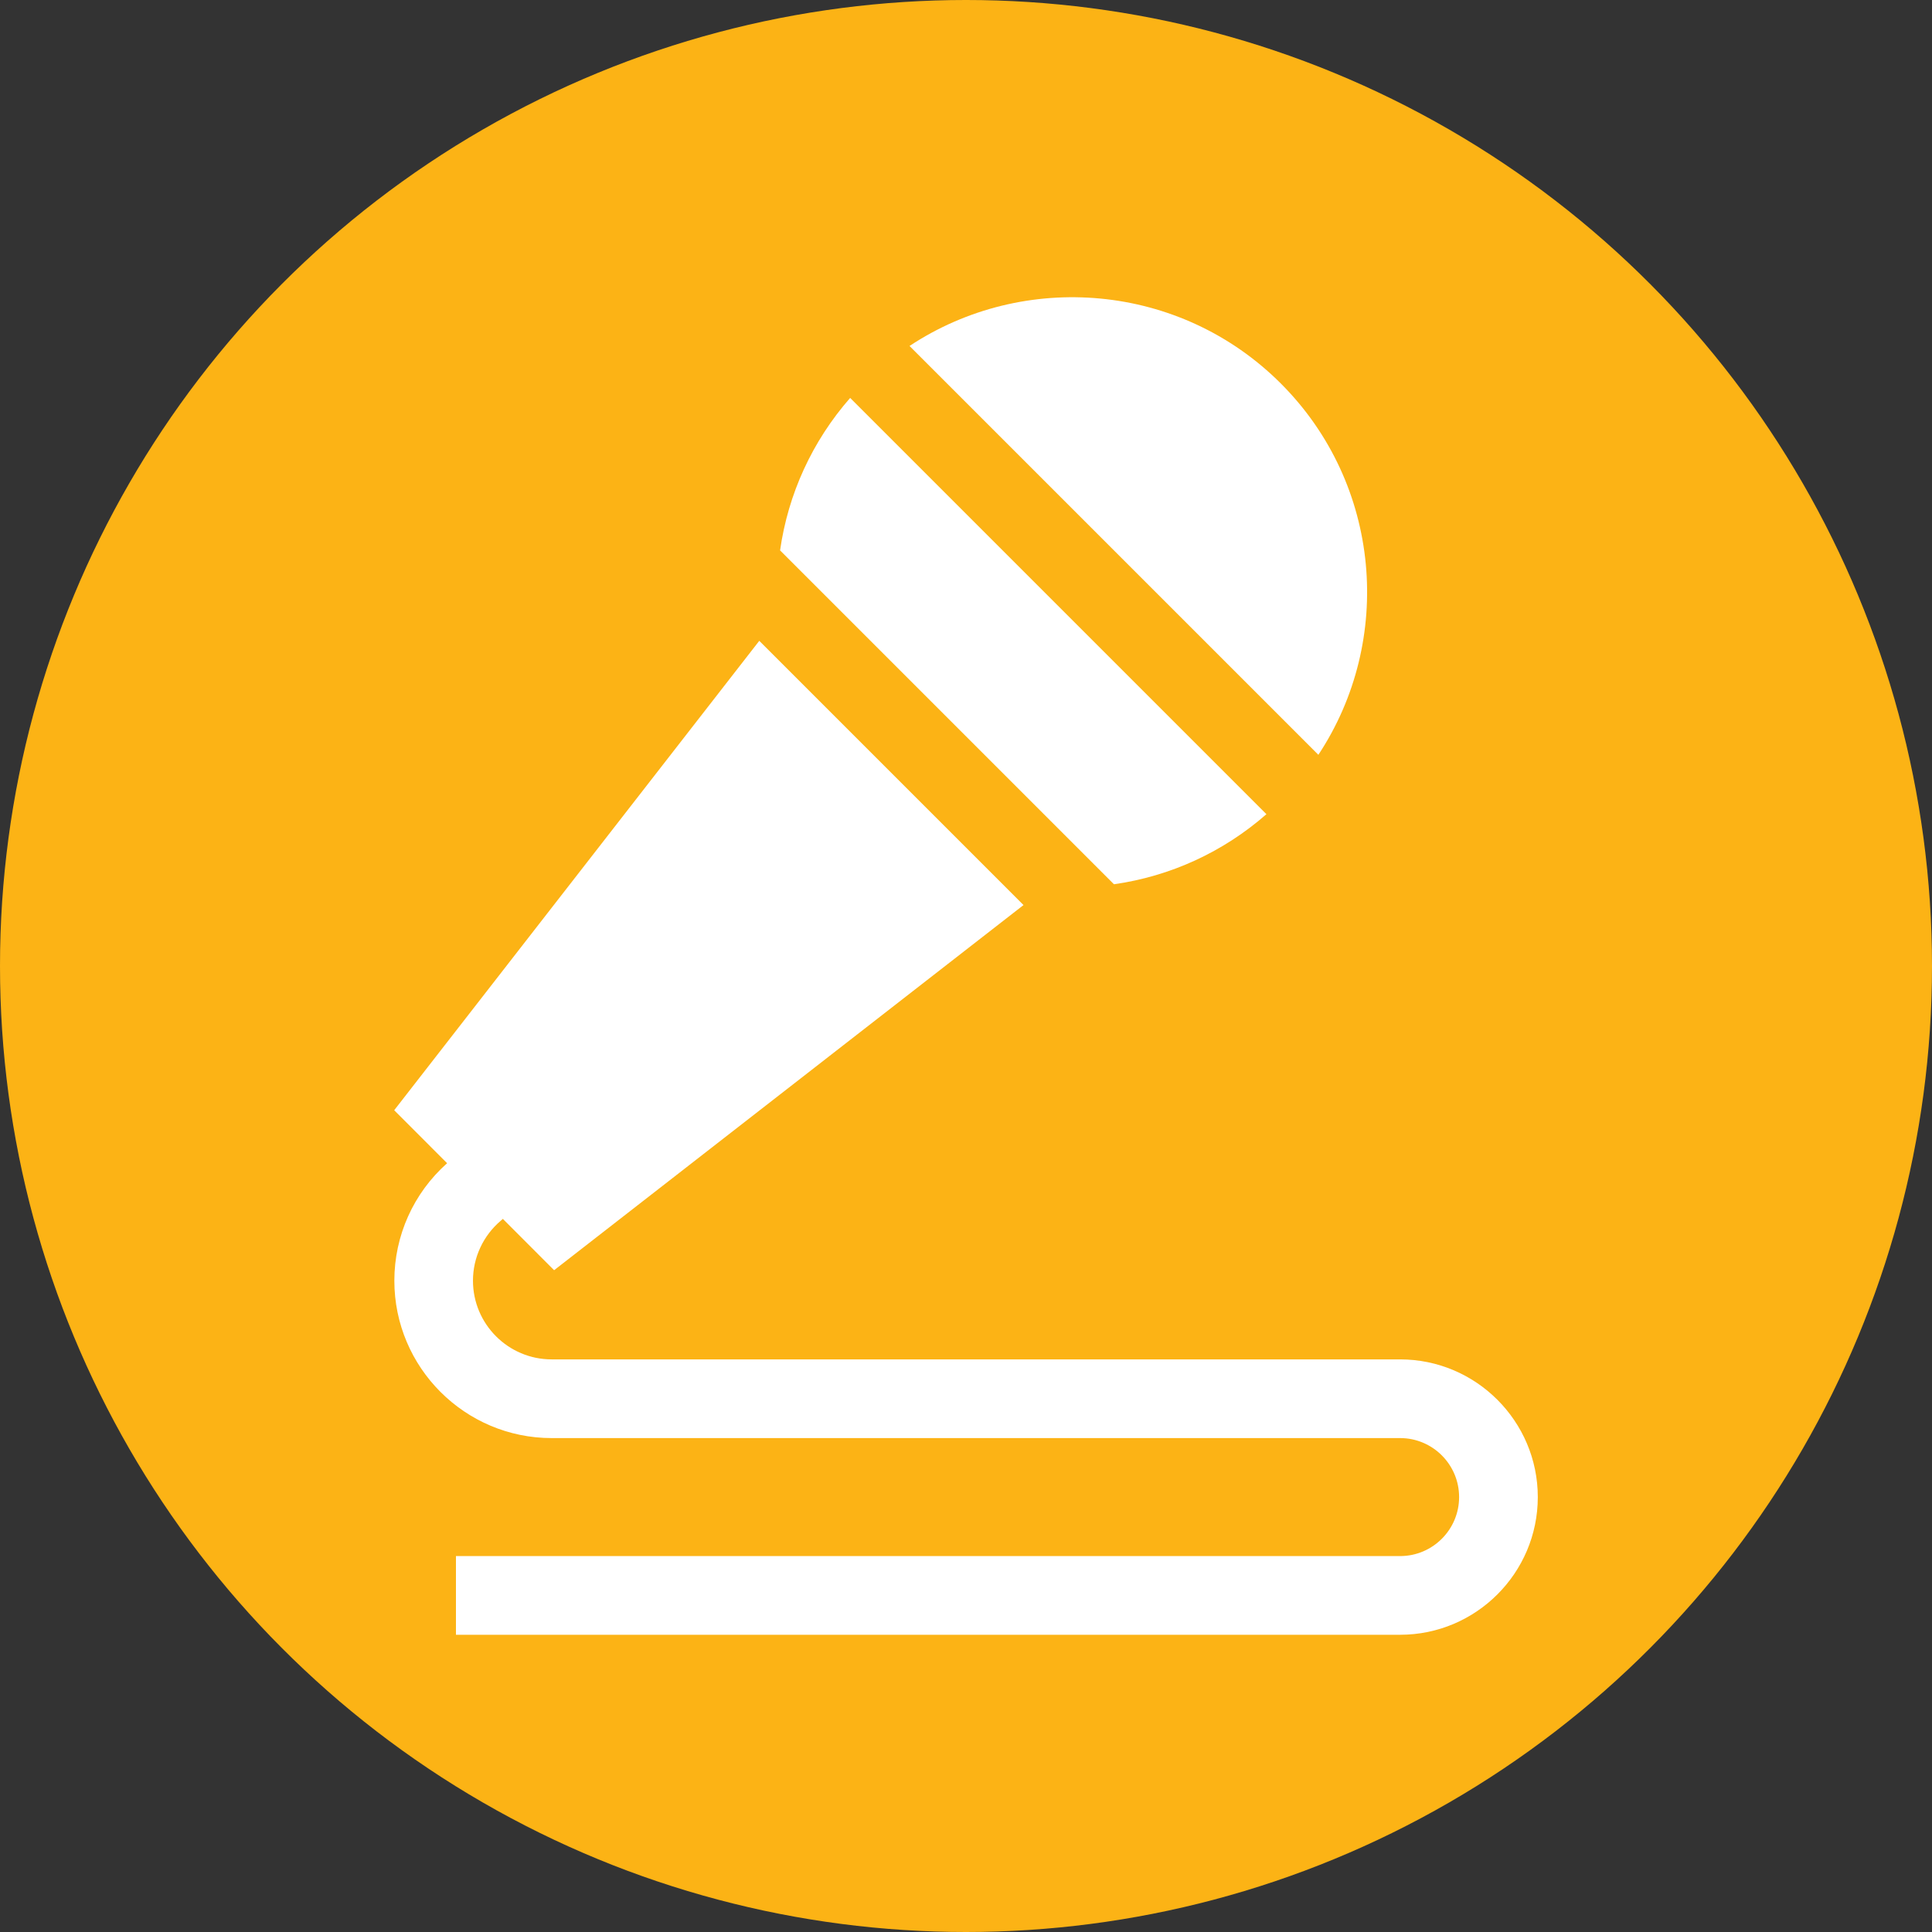
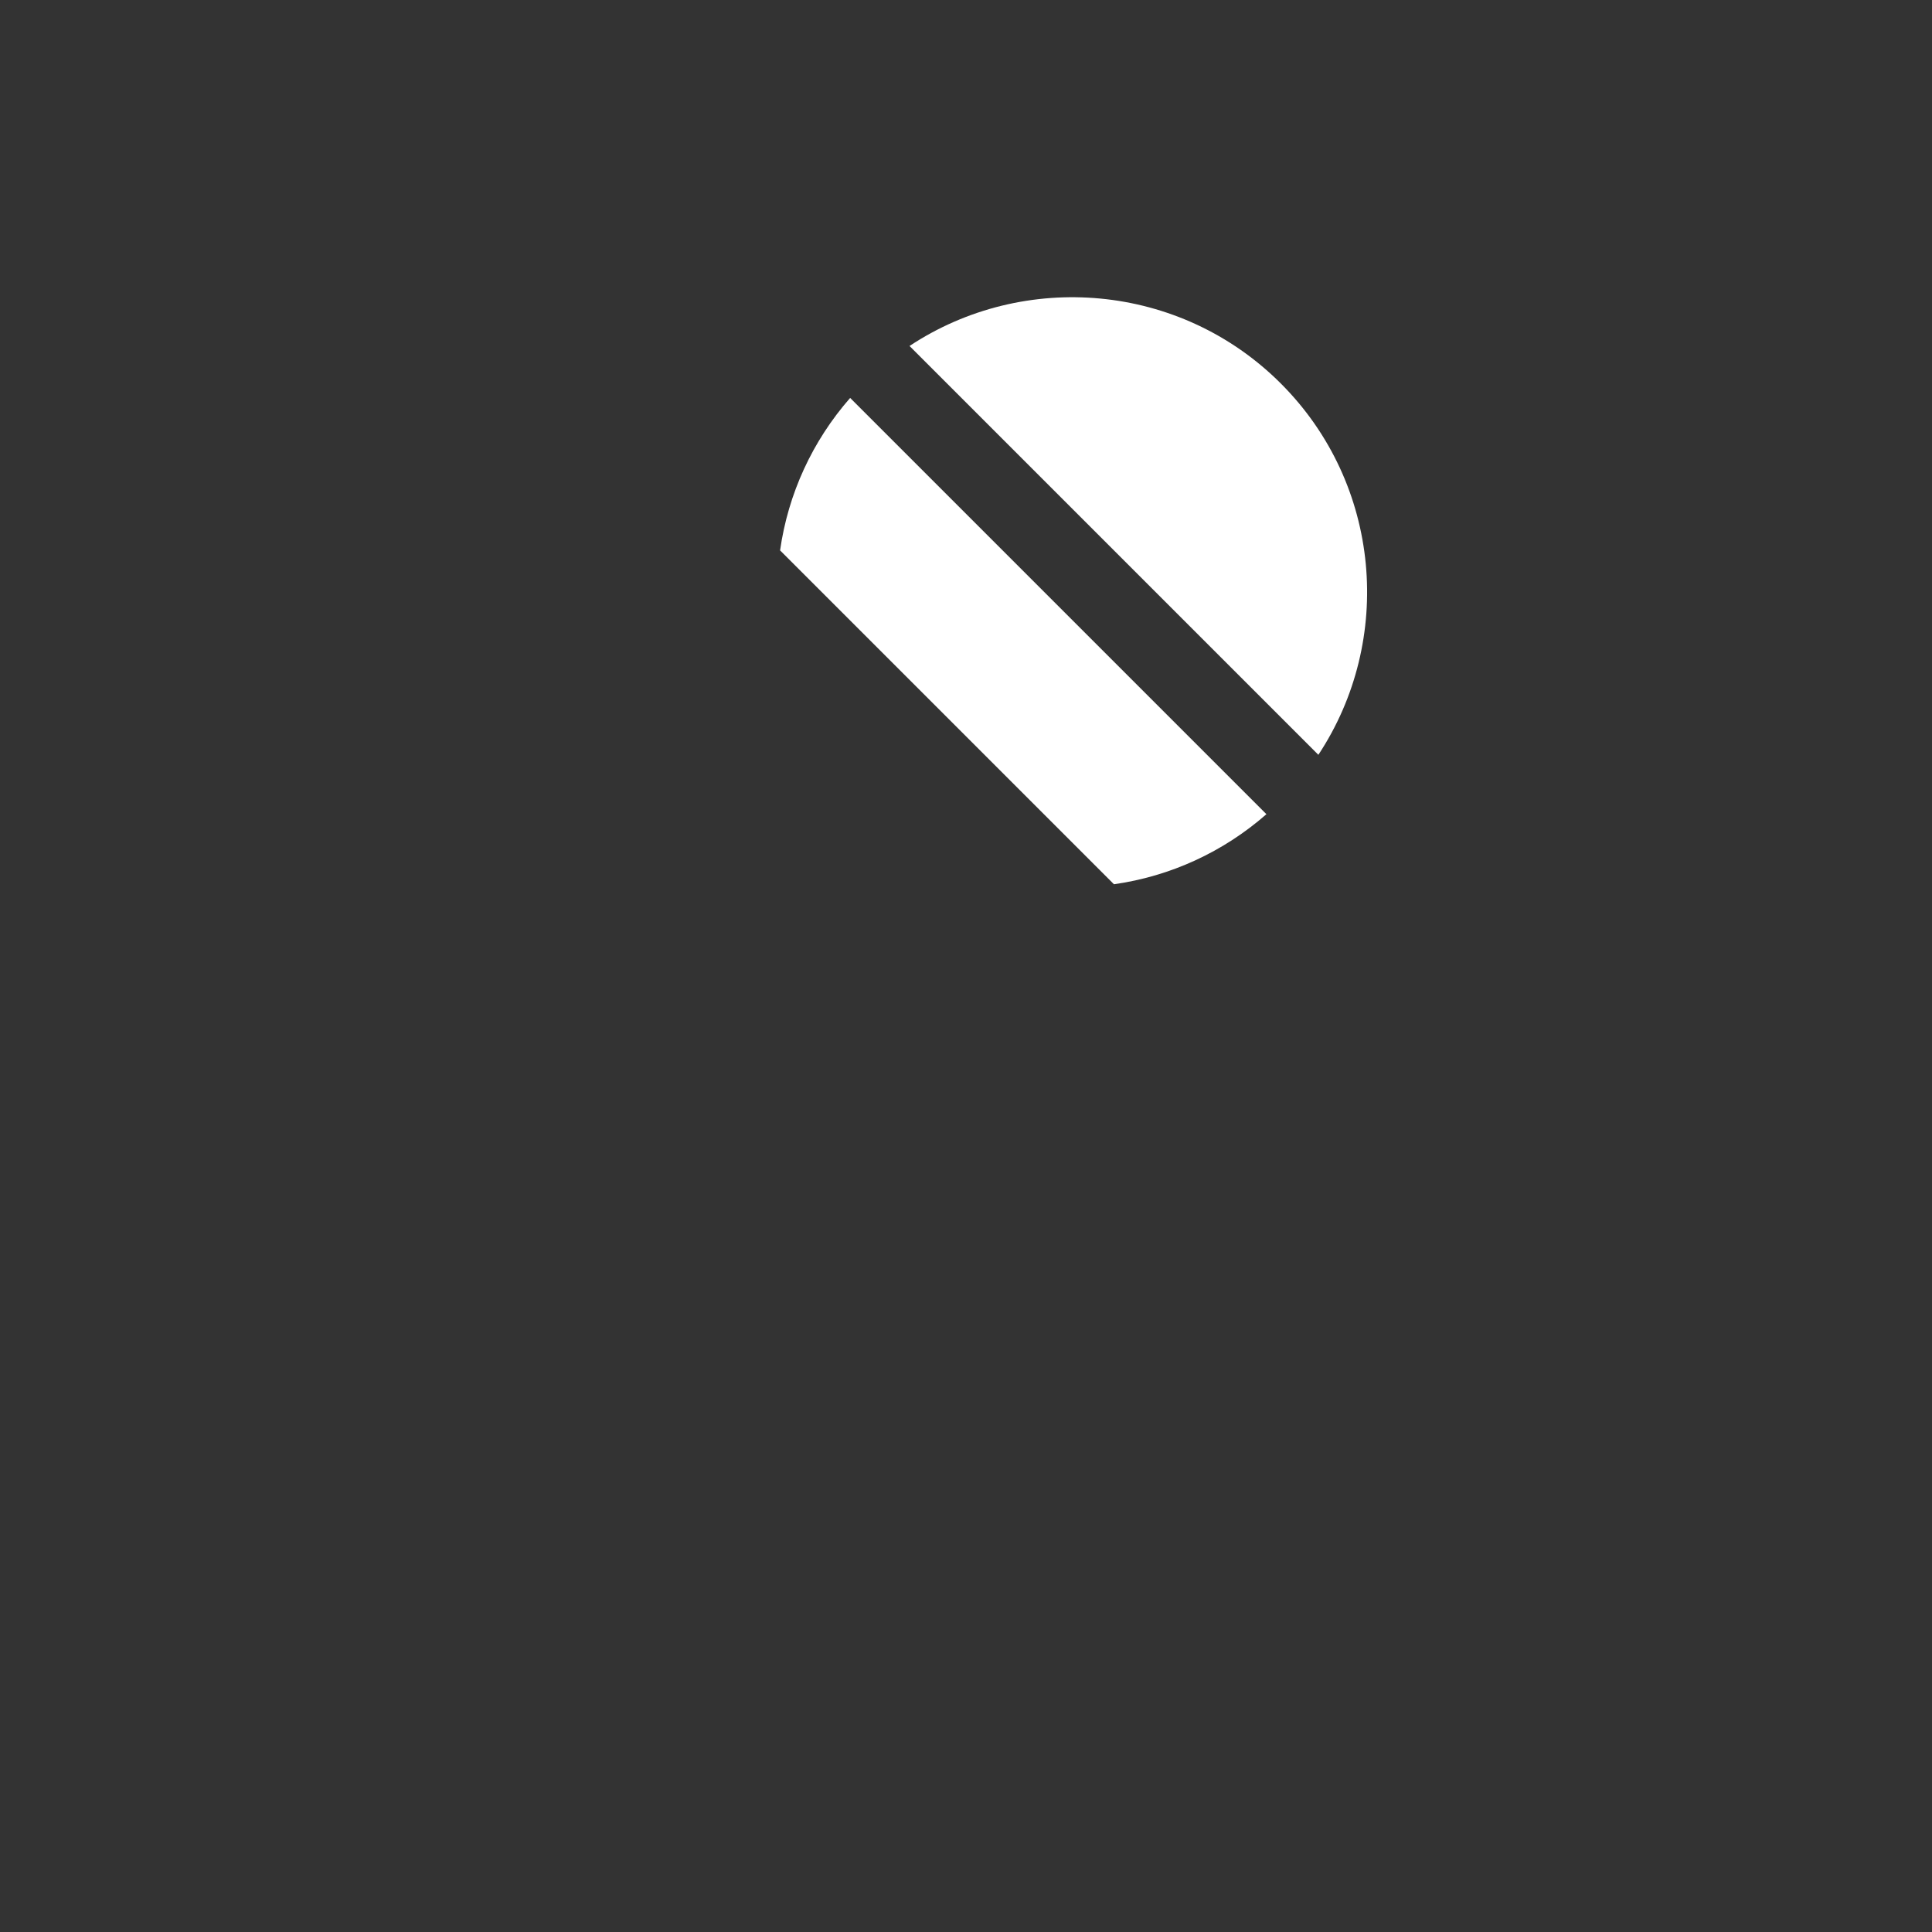
<svg xmlns="http://www.w3.org/2000/svg" width="26" height="26" viewBox="0 0 26 26" fill="none">
  <rect x="0" y="0" width="26" height="26" fill="#333333" stroke="none" />
-   <circle cx="13" cy="13" r="13" fill="#FCB315" />
  <g clip-path="url(#clip0)">
    <path d="M14.991 11.9C15.752 11.792 16.462 11.466 17.043 10.957L11.441 5.355C10.932 5.936 10.606 6.646 10.498 7.407C10.535 7.443 14.755 11.664 14.991 11.9Z" fill="white" />
    <path d="M17.237 5.161C15.881 3.805 13.781 3.637 12.24 4.656L17.742 10.158C18.761 8.617 18.593 6.517 17.237 5.161Z" fill="white" />
-     <path d="M18.842 18.294H7.424C6.84 18.294 6.365 17.819 6.365 17.235C6.365 16.924 6.502 16.629 6.74 16.427L6.758 16.412L6.767 16.403L7.457 17.094L13.774 12.18L10.218 8.624L5.305 14.941L6.017 15.654C5.565 16.056 5.307 16.629 5.307 17.235C5.307 18.403 6.257 19.353 7.424 19.353H18.842C19.28 19.353 19.636 19.709 19.636 20.147C19.636 20.585 19.28 20.941 18.842 20.941H6.136V22H18.842C19.863 22 20.695 21.169 20.695 20.147C20.695 19.126 19.863 18.294 18.842 18.294Z" fill="white" />
  </g>
  <defs>
    <clipPath id="clip0">
      <rect width="18" height="18" fill="white" transform="translate(4 4)" />
    </clipPath>
  </defs>
</svg>